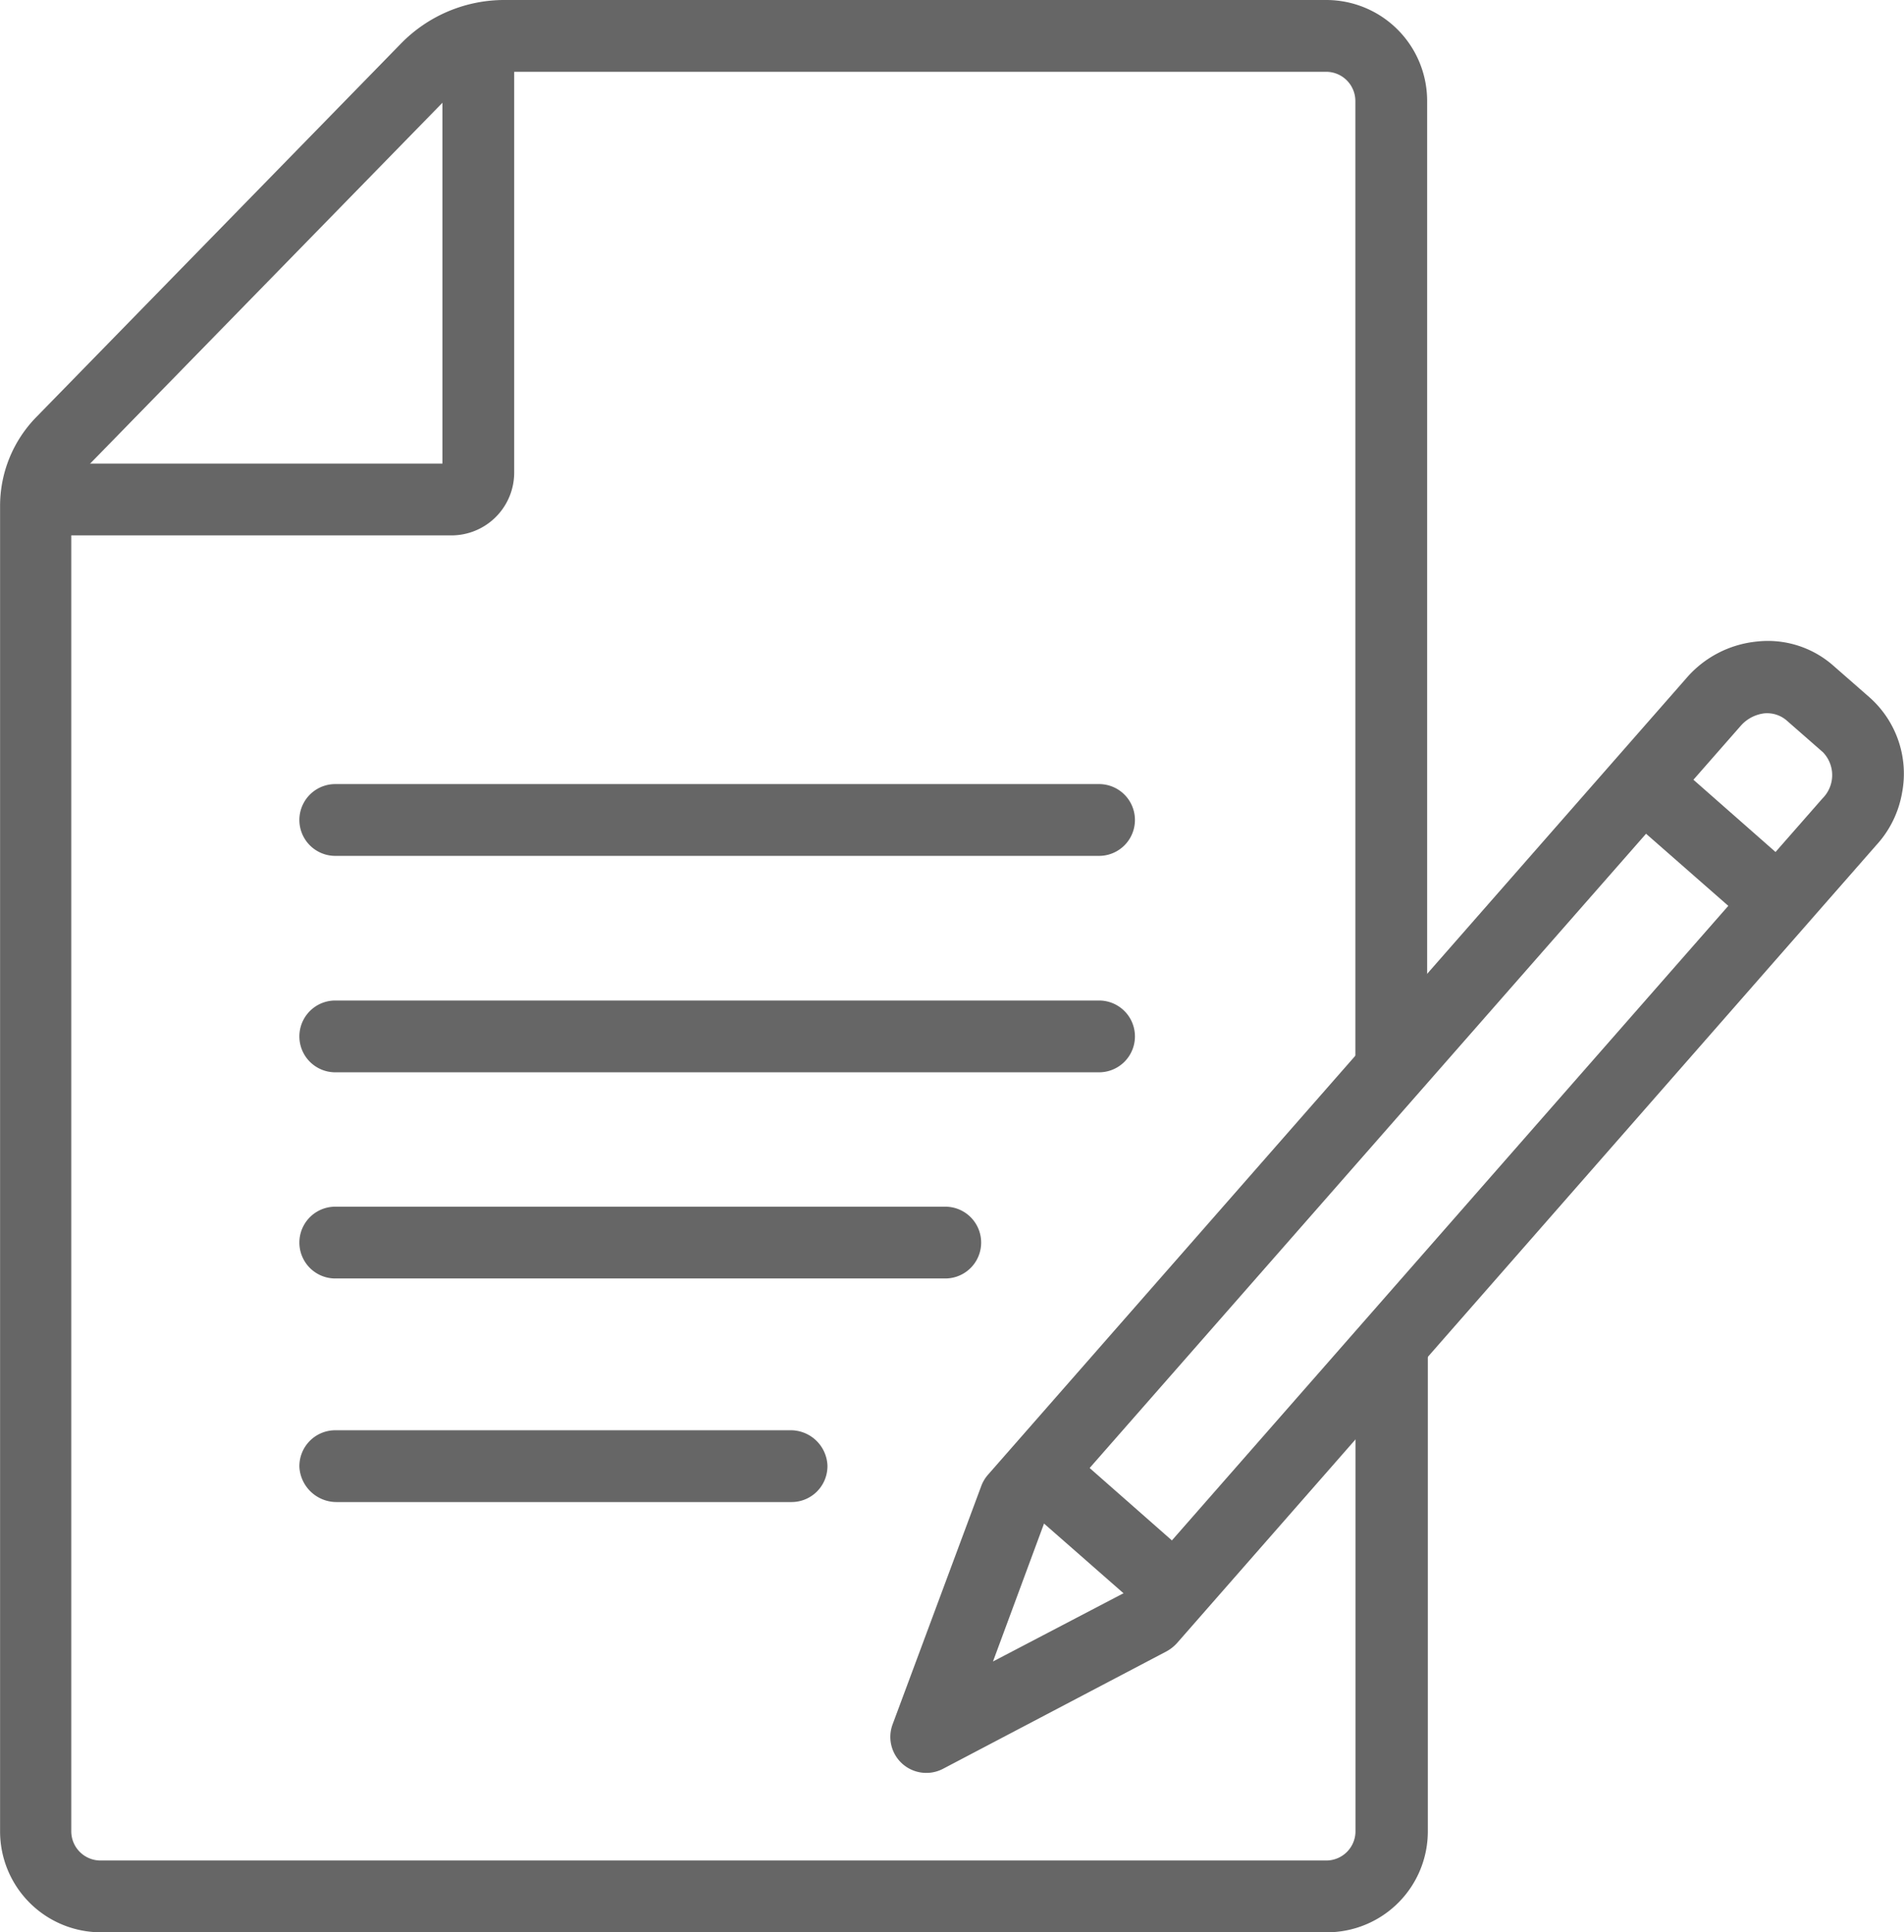
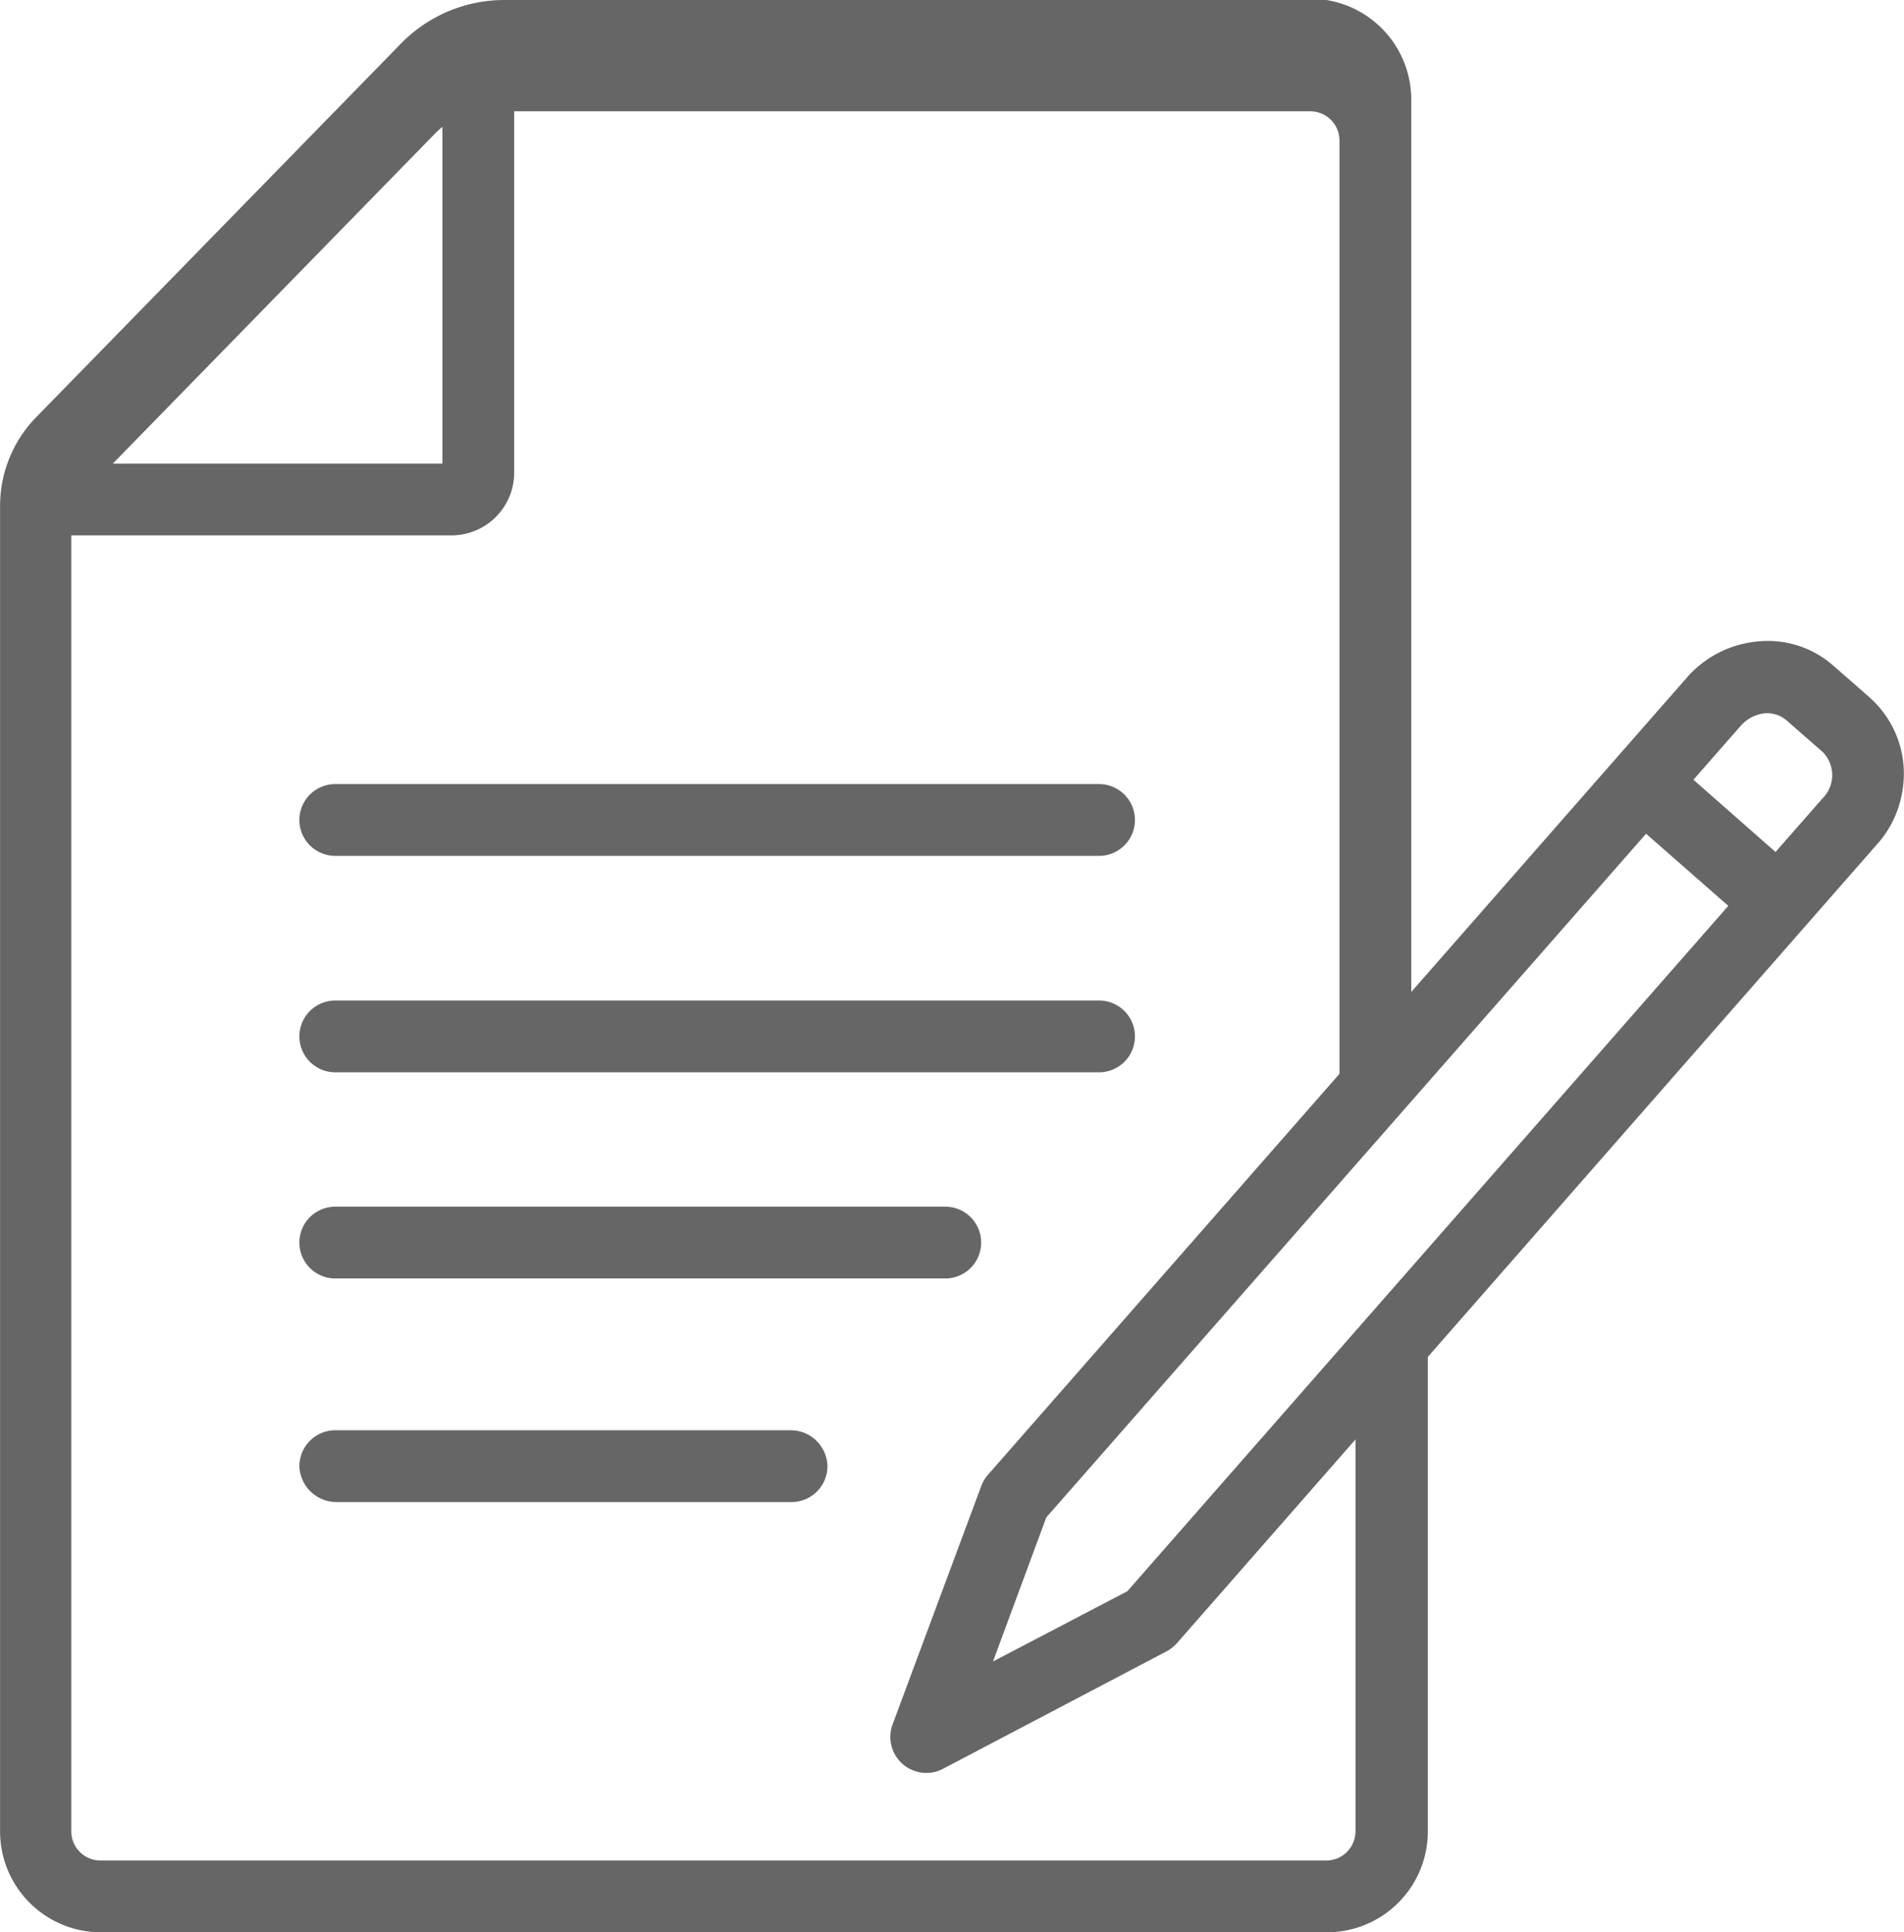
<svg xmlns="http://www.w3.org/2000/svg" id="Blog_2" width="49.526" height="50.247" viewBox="0 0 49.526 50.247">
  <path id="Path_11" data-name="Path 11" d="M182.761,138.288H172.6v-1.867h9.921V126.1h1.867v10.561A1.633,1.633,0,0,1,182.761,138.288Z" transform="translate(-171.013 -124.366)" fill="#666" />
  <path id="Path_12" data-name="Path 12" d="M239.9,267.867H220.033a.933.933,0,0,1,0-1.867H239.9a.933.933,0,0,1,0,1.867Z" transform="translate(-211.312 -245.611)" fill="#666" />
  <path id="Path_13" data-name="Path 13" d="M239.9,310.067H220.033a.933.933,0,1,1,0-1.867H239.9a.933.933,0,1,1,0,1.867Z" transform="translate(-211.312 -282.183)" fill="#666" />
  <path id="Path_14" data-name="Path 14" d="M235.9,350.267H220.033a.933.933,0,0,1,0-1.867H235.9a.933.933,0,0,1,0,1.867Z" transform="translate(-211.312 -317.022)" fill="#666" />
  <path id="Path_15" data-name="Path 15" d="M231.9,393.867H220.071a.967.967,0,0,1-.973-.907.934.934,0,0,1,.933-.96H231.86a.958.958,0,0,1,.973.907A.934.934,0,0,1,231.9,393.867Z" transform="translate(-211.31 -354.808)" fill="#666" />
  <g id="Group_1" data-name="Group 1" transform="translate(23.16 16.666)">
    <path id="Path_16" data-name="Path 16" d="M360.692,242.044a2.684,2.684,0,0,1-.667,1.347l-18.189,20.749a1.044,1.044,0,0,1-.267.213l-5.814,3.054a.936.936,0,0,1-1.32-1.147l2.307-6.2a.946.946,0,0,1,.173-.293l18.162-20.709a2.777,2.777,0,0,1,1.84-.96,2.574,2.574,0,0,1,1.974.613l.96.84A2.651,2.651,0,0,1,360.692,242.044Zm-20.149,20.749,18.082-20.616a.856.856,0,0,0,.013-1.2l-.96-.84a.783.783,0,0,0-.56-.173.973.973,0,0,0-.627.333l-18.056,20.576-1.387,3.747Z" transform="translate(-334.379 -238.081)" fill="#666" />
    <path id="Path_17" data-name="Path 17" d="M479.915,263.354a.92.92,0,0,1-1.094.733.908.908,0,0,1-.44-.213l-3.44-3.014a.935.935,0,1,1,1.24-1.4h0l3.44,3.027A.92.92,0,0,1,479.915,263.354Z" transform="translate(-455.922 -256.404)" fill="#666" />
-     <path id="Path_18" data-name="Path 18" d="M362.028,397.468a.92.92,0,0,1-1.093.733.969.969,0,0,1-.44-.213l-3.454-3.027a.935.935,0,0,1,1.24-1.4l3.44,3.027A.911.911,0,0,1,362.028,397.468Z" transform="translate(-353.744 -372.622)" fill="#666" />
  </g>
-   <path id="Path_19" data-name="Path 19" d="M195.958,149.025V160.72a.76.76,0,0,1-.76.76H163.314a.76.76,0,0,1-.76-.76V126.262a1.476,1.476,0,0,1,.413-1.027l9.481-9.708a1.9,1.9,0,0,1,1.347-.56h21.4a.76.76,0,0,1,.76.76V141.49l1.867-2.374v-23.39A2.624,2.624,0,0,0,195.2,113.1h-21.39a3.754,3.754,0,0,0-2.68,1.133l-9.481,9.708a3.3,3.3,0,0,0-.947,2.32V160.72a2.624,2.624,0,0,0,2.627,2.627h31.884a2.624,2.624,0,0,0,2.627-2.627v-13.7Z" transform="translate(-160.7 -113.1)" fill="#666" />
+   <path id="Path_19" data-name="Path 19" d="M195.958,149.025V160.72a.76.76,0,0,1-.76.76H163.314a.76.76,0,0,1-.76-.76V126.262l9.481-9.708a1.9,1.9,0,0,1,1.347-.56h21.4a.76.76,0,0,1,.76.76V141.49l1.867-2.374v-23.39A2.624,2.624,0,0,0,195.2,113.1h-21.39a3.754,3.754,0,0,0-2.68,1.133l-9.481,9.708a3.3,3.3,0,0,0-.947,2.32V160.72a2.624,2.624,0,0,0,2.627,2.627h31.884a2.624,2.624,0,0,0,2.627-2.627v-13.7Z" transform="translate(-160.7 -113.1)" fill="#666" />
</svg>